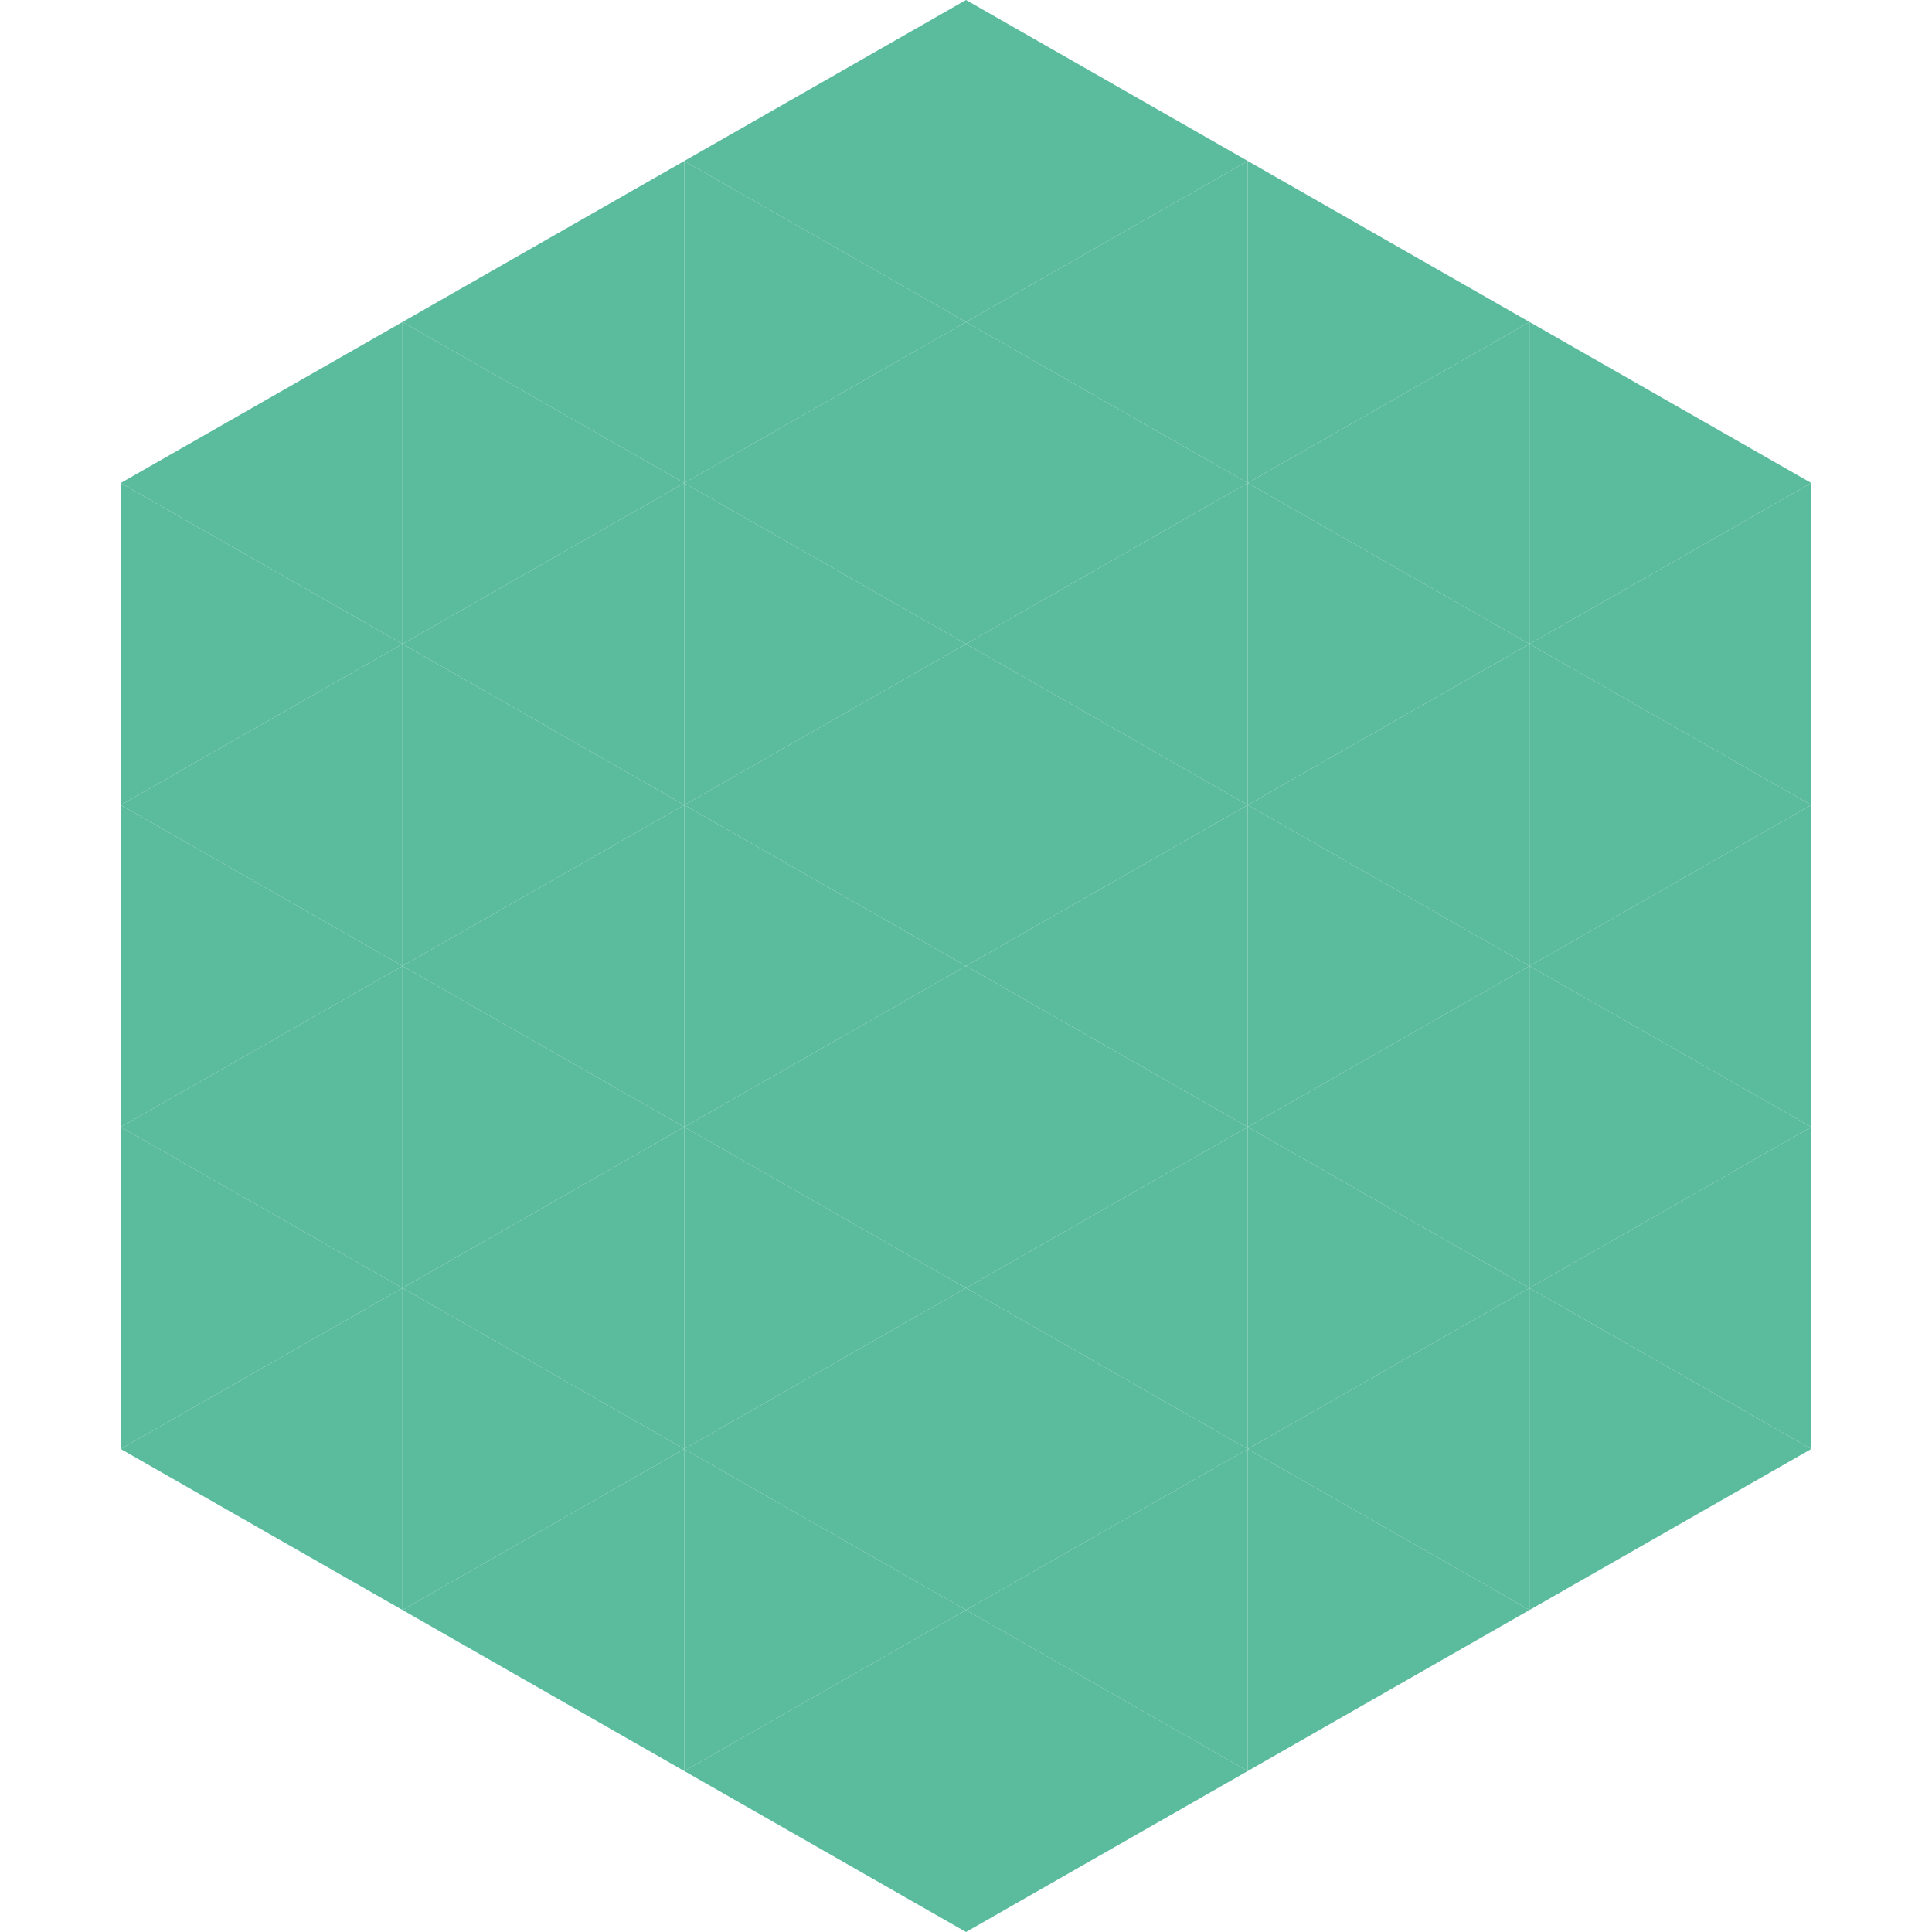
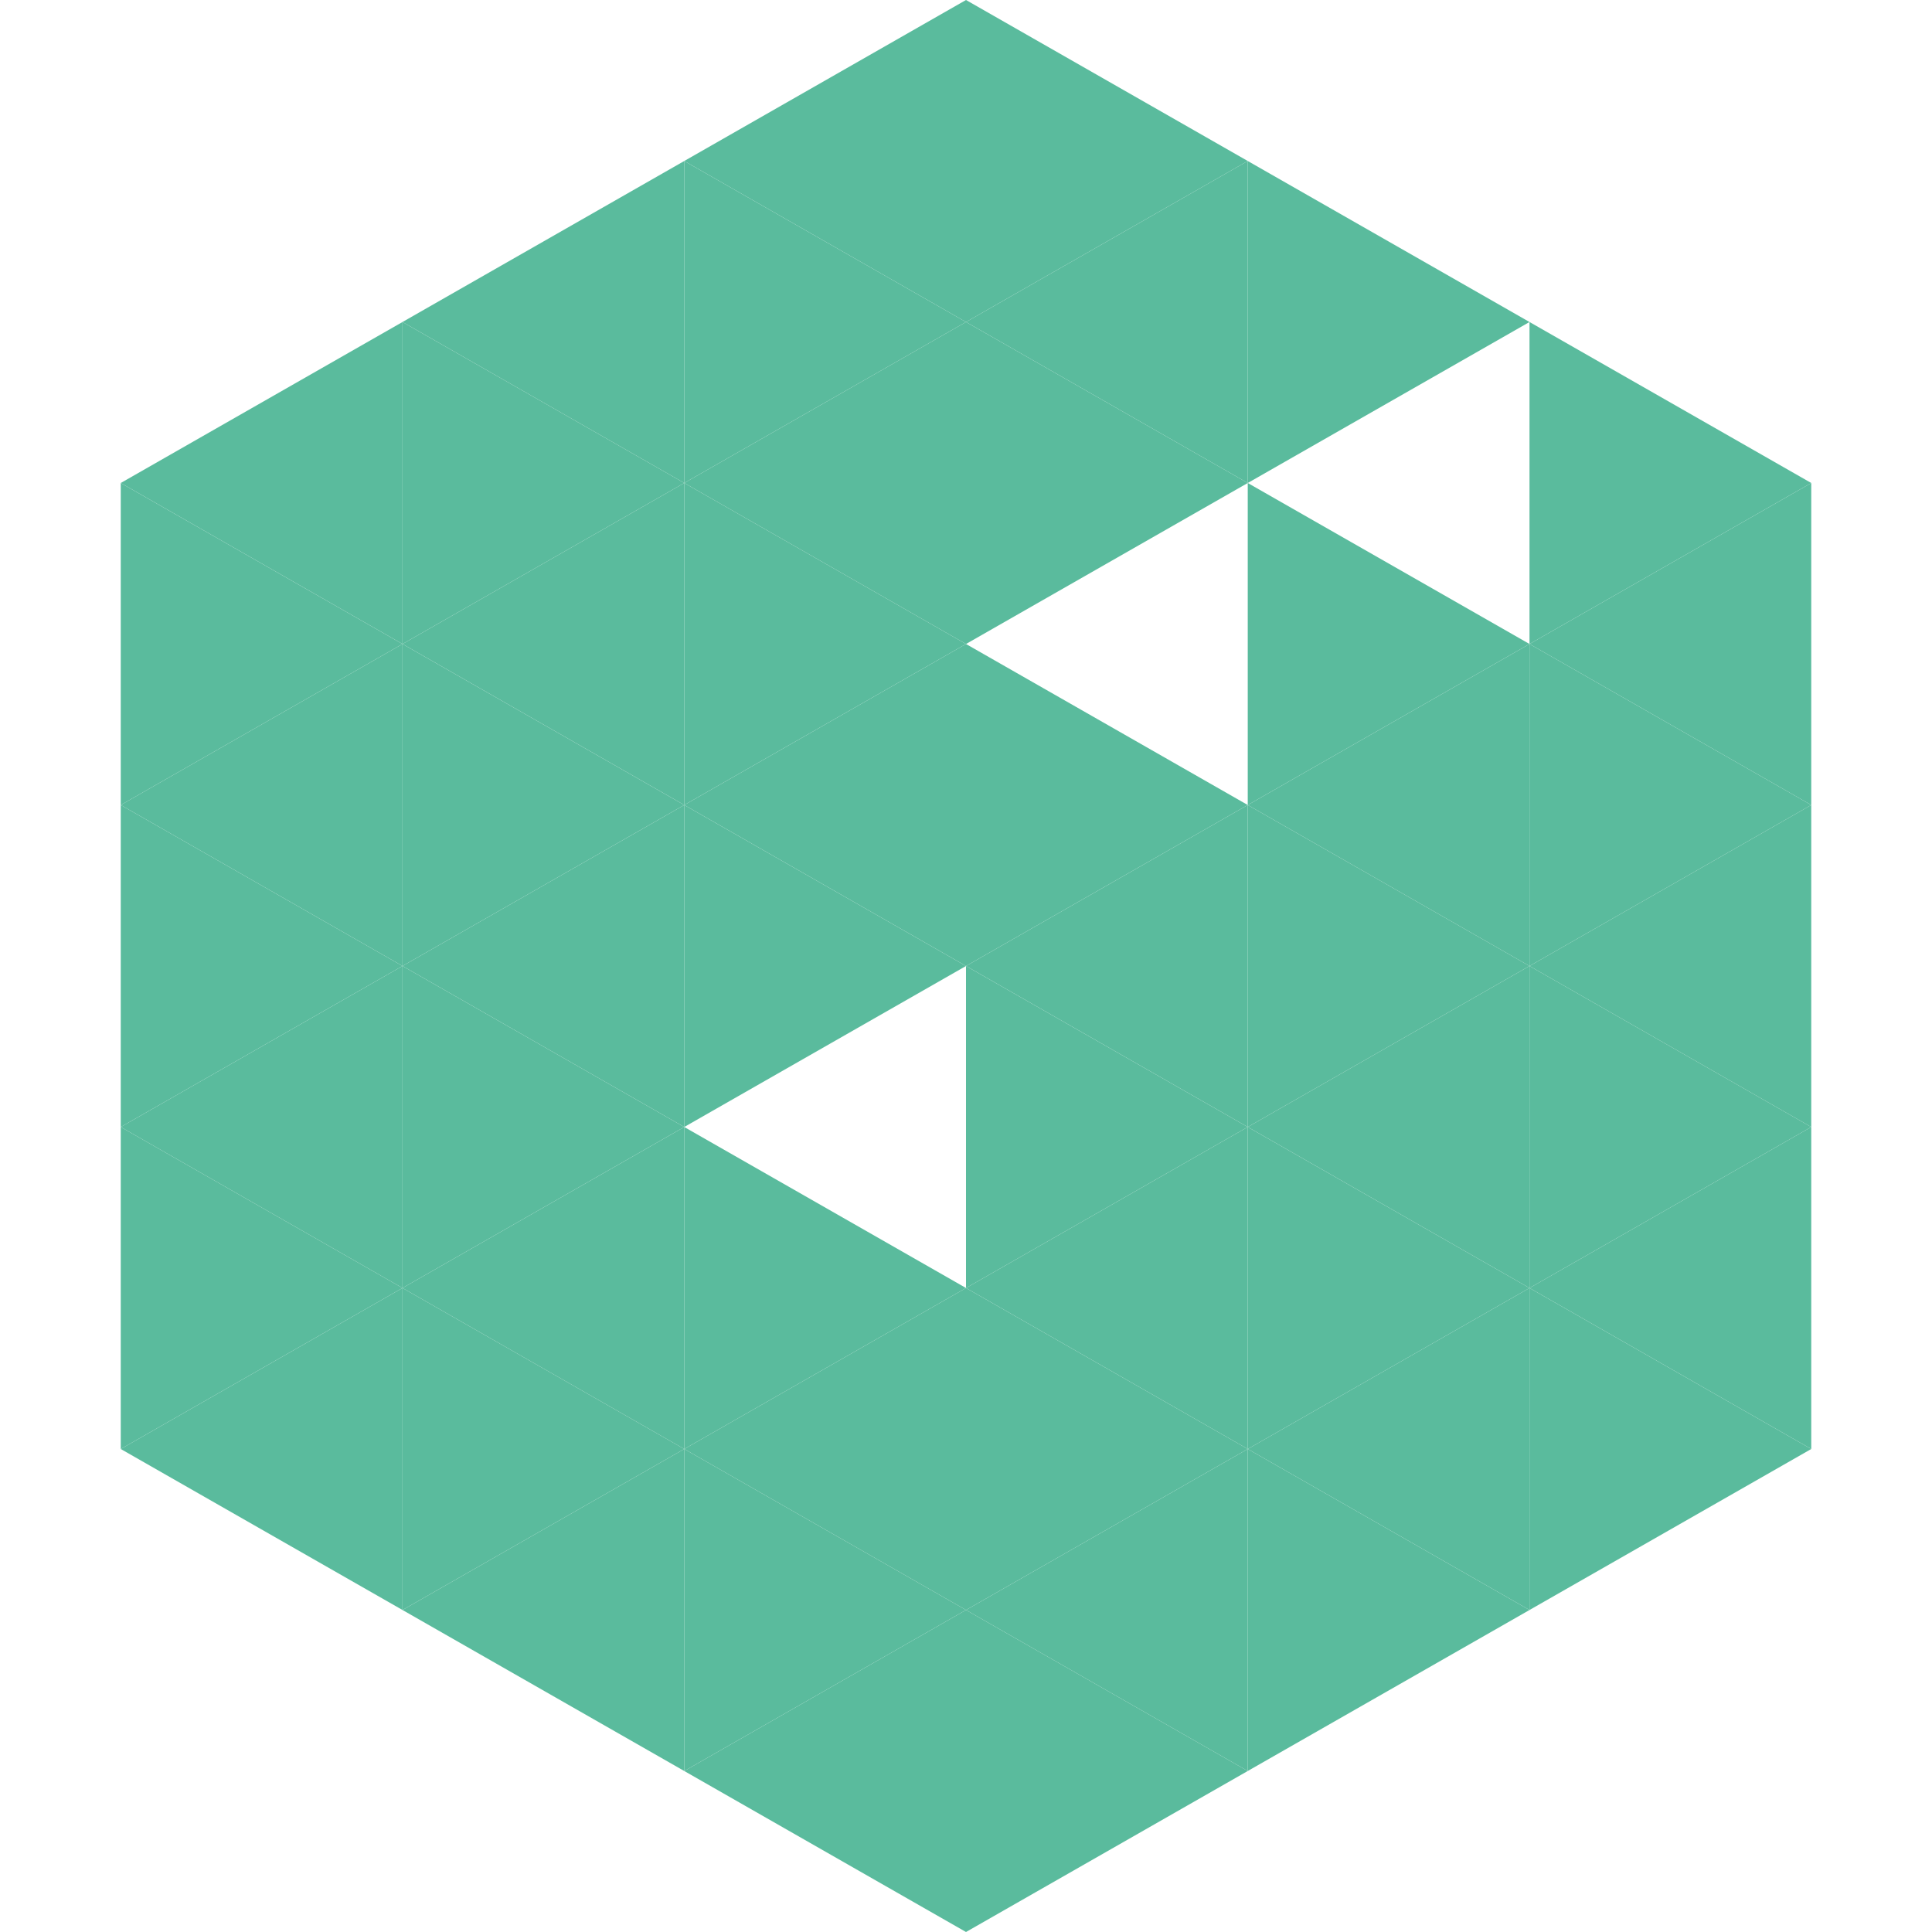
<svg xmlns="http://www.w3.org/2000/svg" width="240" height="240">
  <polygon points="50,40 15,60 50,80" style="fill:rgb(90,187,157)" />
  <polygon points="190,40 225,60 190,80" style="fill:rgb(90,187,157)" />
  <polygon points="15,60 50,80 15,100" style="fill:rgb(90,187,157)" />
  <polygon points="225,60 190,80 225,100" style="fill:rgb(90,187,157)" />
  <polygon points="50,80 15,100 50,120" style="fill:rgb(90,187,157)" />
  <polygon points="190,80 225,100 190,120" style="fill:rgb(90,187,157)" />
  <polygon points="15,100 50,120 15,140" style="fill:rgb(90,187,157)" />
  <polygon points="225,100 190,120 225,140" style="fill:rgb(90,187,157)" />
  <polygon points="50,120 15,140 50,160" style="fill:rgb(90,187,157)" />
  <polygon points="190,120 225,140 190,160" style="fill:rgb(90,187,157)" />
  <polygon points="15,140 50,160 15,180" style="fill:rgb(90,187,157)" />
  <polygon points="225,140 190,160 225,180" style="fill:rgb(90,187,157)" />
  <polygon points="50,160 15,180 50,200" style="fill:rgb(90,187,157)" />
  <polygon points="190,160 225,180 190,200" style="fill:rgb(90,187,157)" />
  <polygon points="15,180 50,200 15,220" style="fill:rgb(255,255,255); fill-opacity:0" />
-   <polygon points="225,180 190,200 225,220" style="fill:rgb(255,255,255); fill-opacity:0" />
-   <polygon points="50,0 85,20 50,40" style="fill:rgb(255,255,255); fill-opacity:0" />
  <polygon points="190,0 155,20 190,40" style="fill:rgb(255,255,255); fill-opacity:0" />
  <polygon points="85,20 50,40 85,60" style="fill:rgb(90,187,157)" />
  <polygon points="155,20 190,40 155,60" style="fill:rgb(90,187,157)" />
  <polygon points="50,40 85,60 50,80" style="fill:rgb(90,187,157)" />
-   <polygon points="190,40 155,60 190,80" style="fill:rgb(90,187,157)" />
  <polygon points="85,60 50,80 85,100" style="fill:rgb(90,187,157)" />
  <polygon points="155,60 190,80 155,100" style="fill:rgb(90,187,157)" />
  <polygon points="50,80 85,100 50,120" style="fill:rgb(90,187,157)" />
  <polygon points="190,80 155,100 190,120" style="fill:rgb(90,187,157)" />
  <polygon points="85,100 50,120 85,140" style="fill:rgb(90,187,157)" />
  <polygon points="155,100 190,120 155,140" style="fill:rgb(90,187,157)" />
  <polygon points="50,120 85,140 50,160" style="fill:rgb(90,187,157)" />
  <polygon points="190,120 155,140 190,160" style="fill:rgb(90,187,157)" />
  <polygon points="85,140 50,160 85,180" style="fill:rgb(90,187,157)" />
  <polygon points="155,140 190,160 155,180" style="fill:rgb(90,187,157)" />
  <polygon points="50,160 85,180 50,200" style="fill:rgb(90,187,157)" />
  <polygon points="190,160 155,180 190,200" style="fill:rgb(90,187,157)" />
  <polygon points="85,180 50,200 85,220" style="fill:rgb(90,187,157)" />
  <polygon points="155,180 190,200 155,220" style="fill:rgb(90,187,157)" />
  <polygon points="120,0 85,20 120,40" style="fill:rgb(90,187,157)" />
  <polygon points="120,0 155,20 120,40" style="fill:rgb(90,187,157)" />
  <polygon points="85,20 120,40 85,60" style="fill:rgb(90,187,157)" />
  <polygon points="155,20 120,40 155,60" style="fill:rgb(90,187,157)" />
  <polygon points="120,40 85,60 120,80" style="fill:rgb(90,187,157)" />
  <polygon points="120,40 155,60 120,80" style="fill:rgb(90,187,157)" />
  <polygon points="85,60 120,80 85,100" style="fill:rgb(90,187,157)" />
-   <polygon points="155,60 120,80 155,100" style="fill:rgb(90,187,157)" />
  <polygon points="120,80 85,100 120,120" style="fill:rgb(90,187,157)" />
  <polygon points="120,80 155,100 120,120" style="fill:rgb(90,187,157)" />
  <polygon points="85,100 120,120 85,140" style="fill:rgb(90,187,157)" />
  <polygon points="155,100 120,120 155,140" style="fill:rgb(90,187,157)" />
-   <polygon points="120,120 85,140 120,160" style="fill:rgb(90,187,157)" />
  <polygon points="120,120 155,140 120,160" style="fill:rgb(90,187,157)" />
  <polygon points="85,140 120,160 85,180" style="fill:rgb(90,187,157)" />
  <polygon points="155,140 120,160 155,180" style="fill:rgb(90,187,157)" />
  <polygon points="120,160 85,180 120,200" style="fill:rgb(90,187,157)" />
  <polygon points="120,160 155,180 120,200" style="fill:rgb(90,187,157)" />
  <polygon points="85,180 120,200 85,220" style="fill:rgb(90,187,157)" />
  <polygon points="155,180 120,200 155,220" style="fill:rgb(90,187,157)" />
  <polygon points="120,200 85,220 120,240" style="fill:rgb(90,187,157)" />
  <polygon points="120,200 155,220 120,240" style="fill:rgb(90,187,157)" />
  <polygon points="85,220 120,240 85,260" style="fill:rgb(255,255,255); fill-opacity:0" />
  <polygon points="155,220 120,240 155,260" style="fill:rgb(255,255,255); fill-opacity:0" />
</svg>